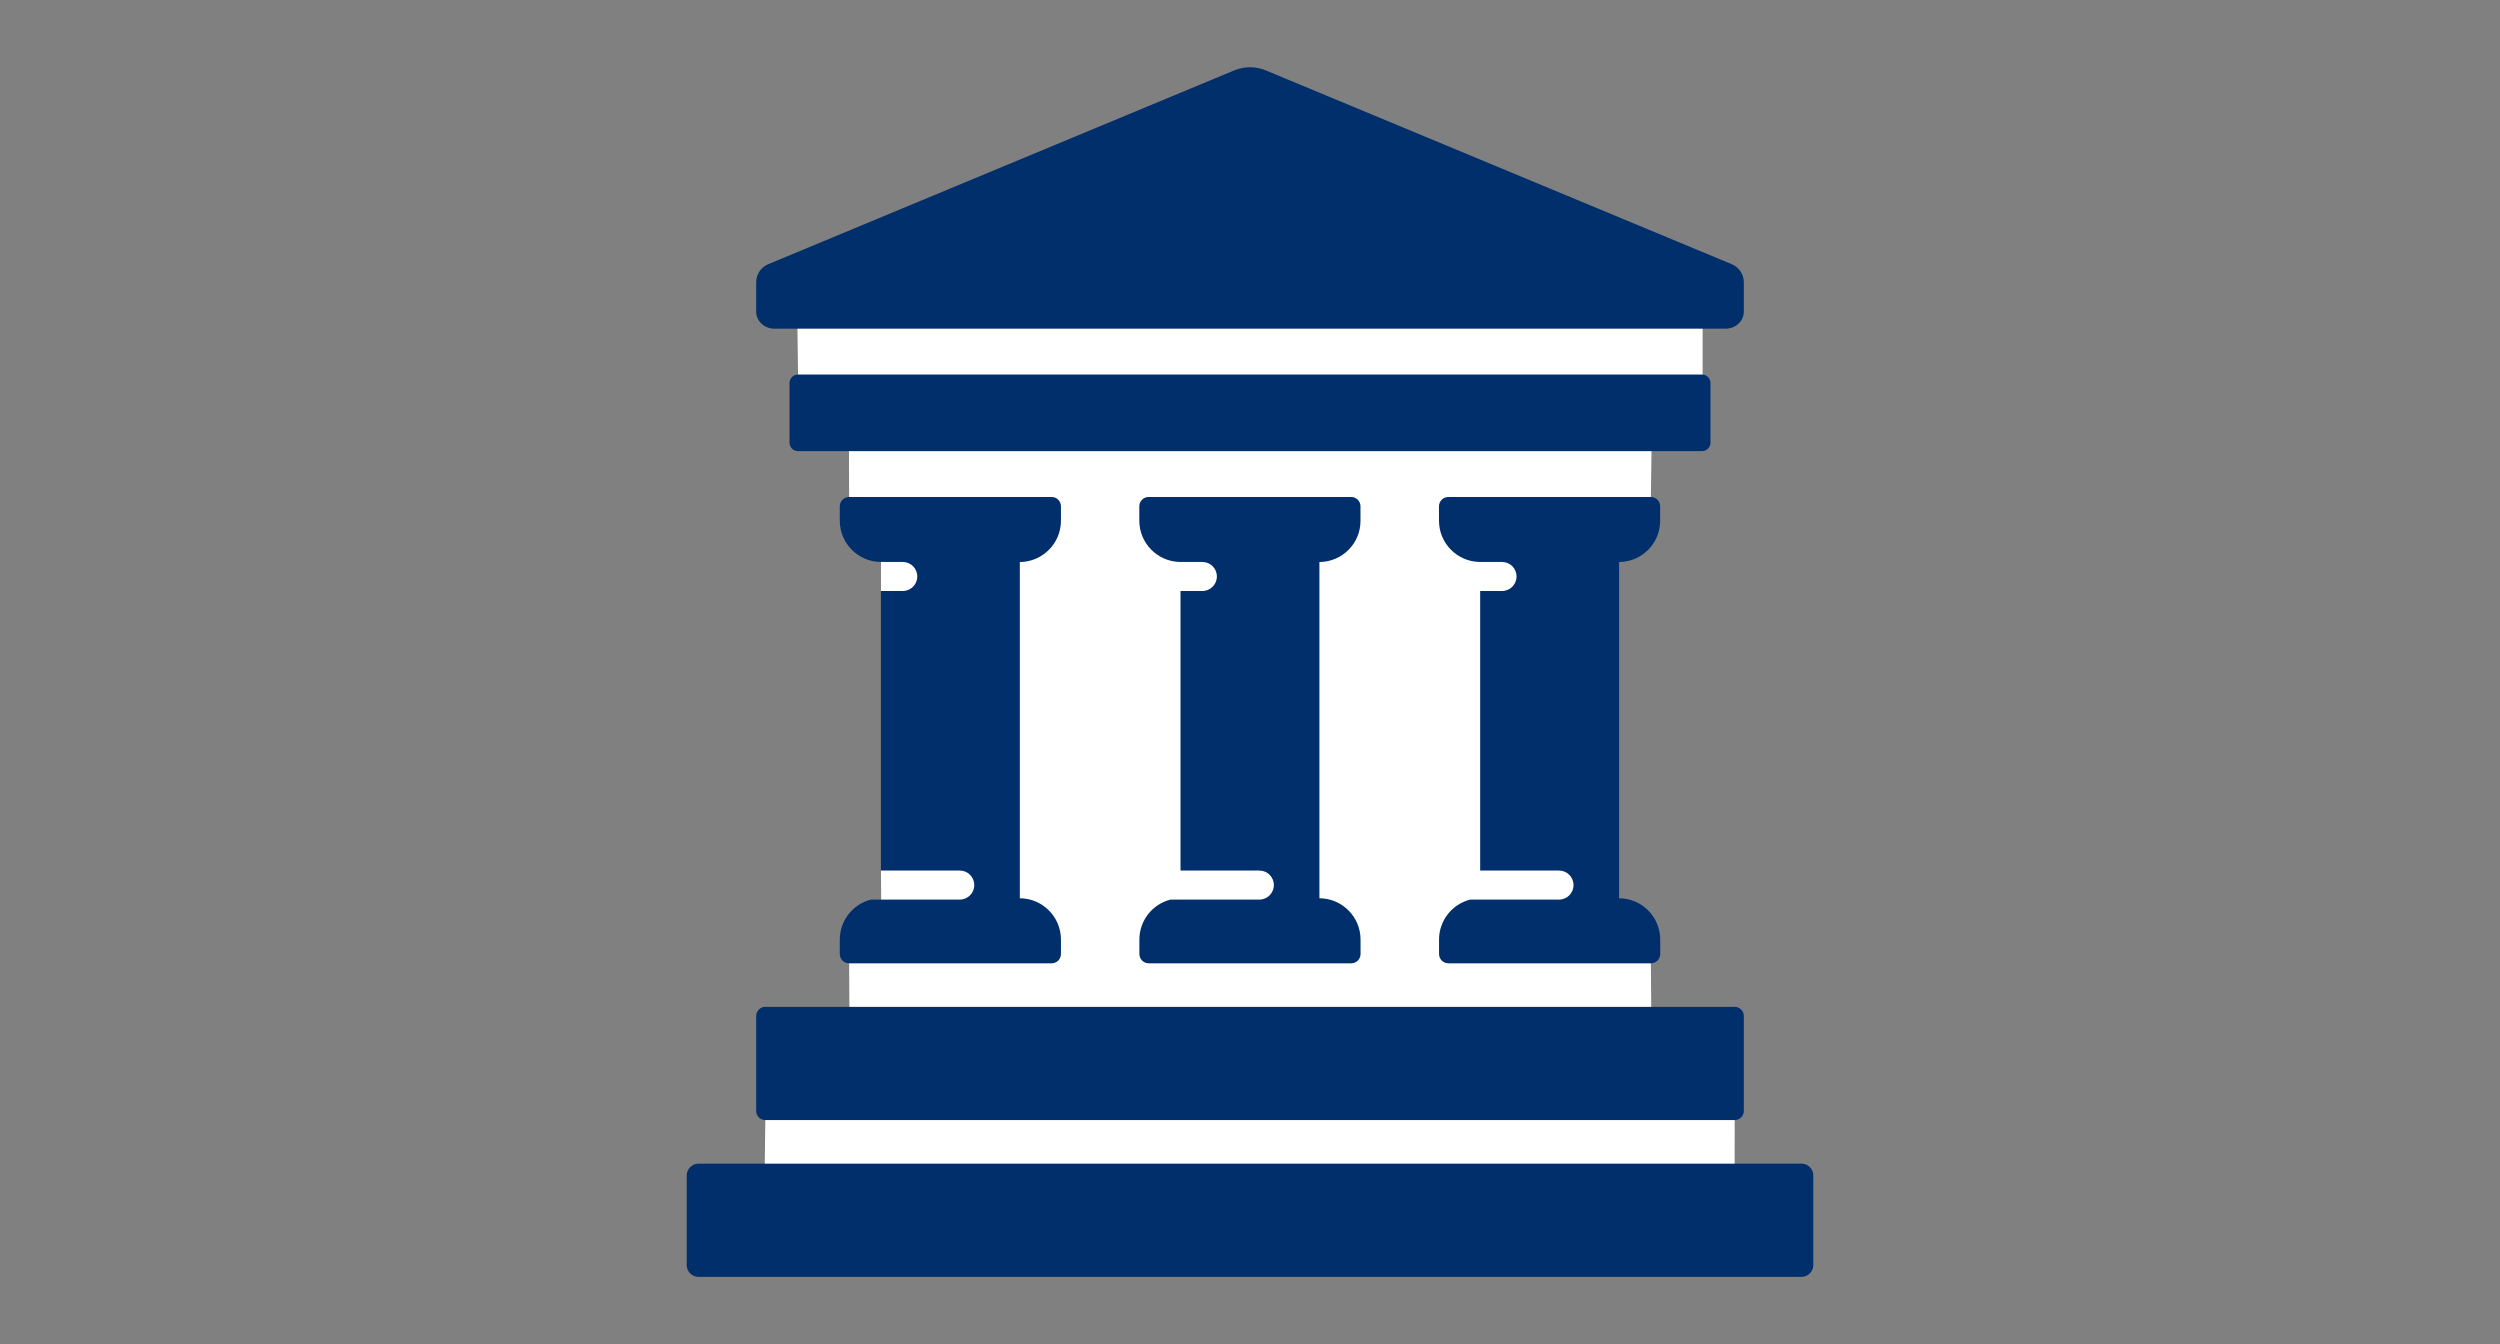
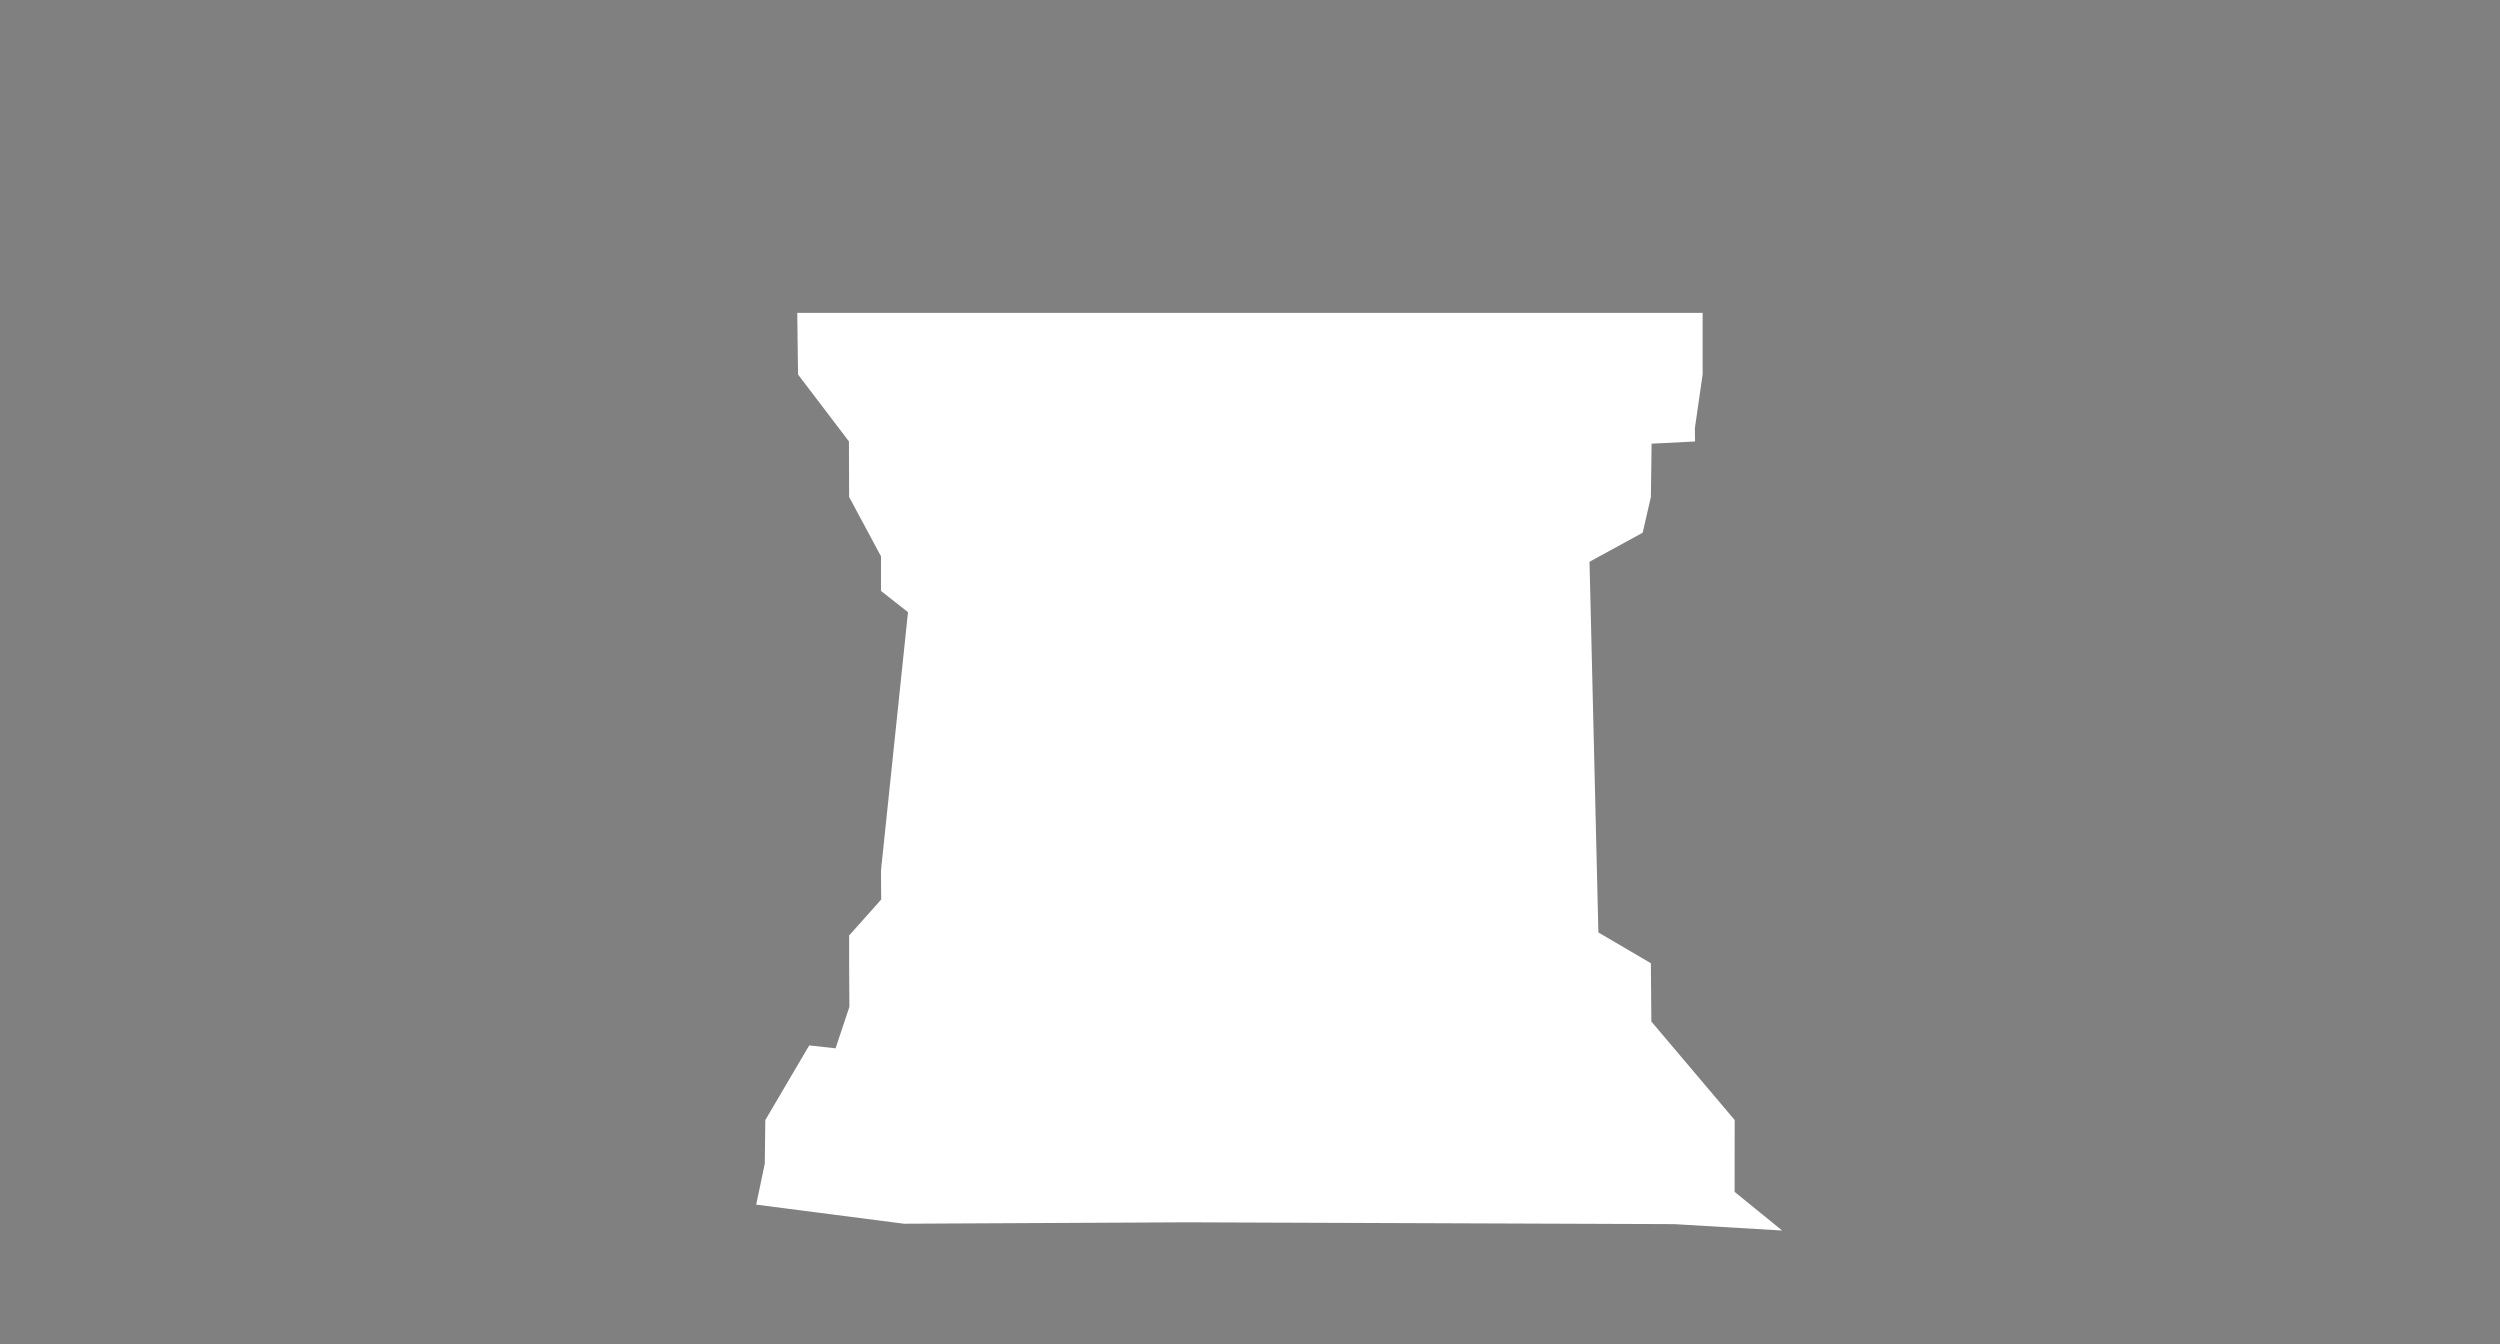
<svg xmlns="http://www.w3.org/2000/svg" version="1.1" id="BLACK" x="0px" y="0px" width="372" height="200" viewBox="0 0 372 200" style="enable-background:new 0 0 372 200;" xml:space="preserve">
  <rect x="0" y="0" width="372" height="200" fill="#808080" stroke="none" />
  <style type="text/css">
	.st0{fill:#FFFFFF;}
	.st1{fill:#002F6C;}
	.st2{fill:none;}
</style>
  <g>
    <polygon class="st0" points="112.52,179.25 113.8,173.15 113.88,166.66 120.41,155.56 124.33,155.99 126.39,149.82 126.35,143.33    126.35,139.2 131.12,133.85 131.09,129.53 135.11,91.09 131.09,87.93 131.09,82.78 126.35,73.95 126.32,65.68 118.75,55.73    118.63,46.55 253.35,46.55 253.35,55.73 252.2,63.69 252.22,65.69 245.76,66.02 245.65,73.95 244.43,79.27 236.52,83.59    237.84,138.75 245.65,143.33 245.72,152 258.12,166.66 258.11,177.35 265.18,183.1 249.09,182.15 176.62,181.88 134.51,182.09  " />
-     <path class="st1" d="M259.48,151.18v14.13c0,0.75-0.61,1.36-1.36,1.36H113.88c-0.75,0-1.36-0.61-1.36-1.36v-14.13   c0-0.75,0.61-1.36,1.36-1.36h144.23C258.87,149.82,259.48,150.43,259.48,151.18z M254.52,57v8.86c0,0.7-0.57,1.27-1.27,1.27H118.75   c-0.7,0-1.27-0.57-1.27-1.27V57c0-0.7,0.57-1.27,1.27-1.27h134.51C253.95,55.73,254.52,56.3,254.52,57z M257.68,39.31   c1.09,0.45,1.8,1.52,1.8,2.69v4.38c0,1.4-1.22,2.53-2.72,2.53H115.24c-1.5,0-2.72-1.13-2.72-2.53V42c0-1.18,0.71-2.24,1.8-2.69   l69.34-28.84c1.5-0.62,3.18-0.62,4.68,0L257.68,39.31z M269.82,174.92v13.31c0,0.98-0.79,1.77-1.77,1.77h-164.1   c-0.98,0-1.77-0.79-1.77-1.77v-13.31c0-0.98,0.79-1.77,1.77-1.77h164.1C269.03,173.15,269.82,173.94,269.82,174.92z M151.75,83.63   v50.03c3.38,0.02,6.12,2.76,6.12,6.15v2.14c0,0.77-0.62,1.39-1.39,1.39h-30.13c-0.77,0-1.39-0.62-1.39-1.39v-2.14   c0-2.87,1.97-5.28,4.63-5.95h13.22c1.19,0,2.16-0.96,2.16-2.16s-0.96-2.16-2.16-2.16h-11.73v-41.6h3.25c1.19,0,2.16-0.96,2.16-2.16   s-0.96-2.16-2.16-2.16H131c-3.35-0.06-6.04-2.79-6.04-6.14v-2.14c0-0.77,0.62-1.39,1.39-1.39h30.13c0.77,0,1.39,0.62,1.39,1.39   v2.14C157.87,80.86,155.13,83.61,151.75,83.63z M196.33,83.63v50.03c3.38,0.02,6.12,2.76,6.12,6.15v2.14   c0,0.77-0.62,1.39-1.39,1.39h-30.13c-0.77,0-1.39-0.62-1.39-1.39v-2.14c0-2.87,1.97-5.28,4.63-5.95h13.22   c1.19,0,2.16-0.96,2.16-2.16s-0.96-2.16-2.16-2.16h-11.73v-41.6h3.25c1.19,0,2.16-0.96,2.16-2.16s-0.96-2.16-2.16-2.16h-3.34   c-3.34-0.06-6.04-2.79-6.04-6.14v-2.14c0-0.77,0.62-1.39,1.39-1.39h30.13c0.77,0,1.39,0.62,1.39,1.39v2.14   C202.46,80.86,199.72,83.61,196.33,83.63z M240.92,83.63v50.03c3.38,0.02,6.12,2.76,6.12,6.15v2.14c0,0.77-0.62,1.39-1.39,1.39   h-30.13c-0.77,0-1.39-0.62-1.39-1.39v-2.14c0-2.87,1.97-5.28,4.63-5.95h13.22c1.19,0,2.16-0.96,2.16-2.16s-0.96-2.16-2.16-2.16   h-11.73v-41.6h3.25c1.19,0,2.16-0.96,2.16-2.16s-0.96-2.16-2.16-2.16h-3.34c-3.35-0.06-6.04-2.79-6.04-6.14v-2.14   c0-0.77,0.62-1.39,1.39-1.39h30.13c0.77,0,1.39,0.62,1.39,1.39v2.14C247.04,80.86,244.3,83.61,240.92,83.63z" />
  </g>
-   <rect x="0" class="st2" width="372" height="200" />
</svg>